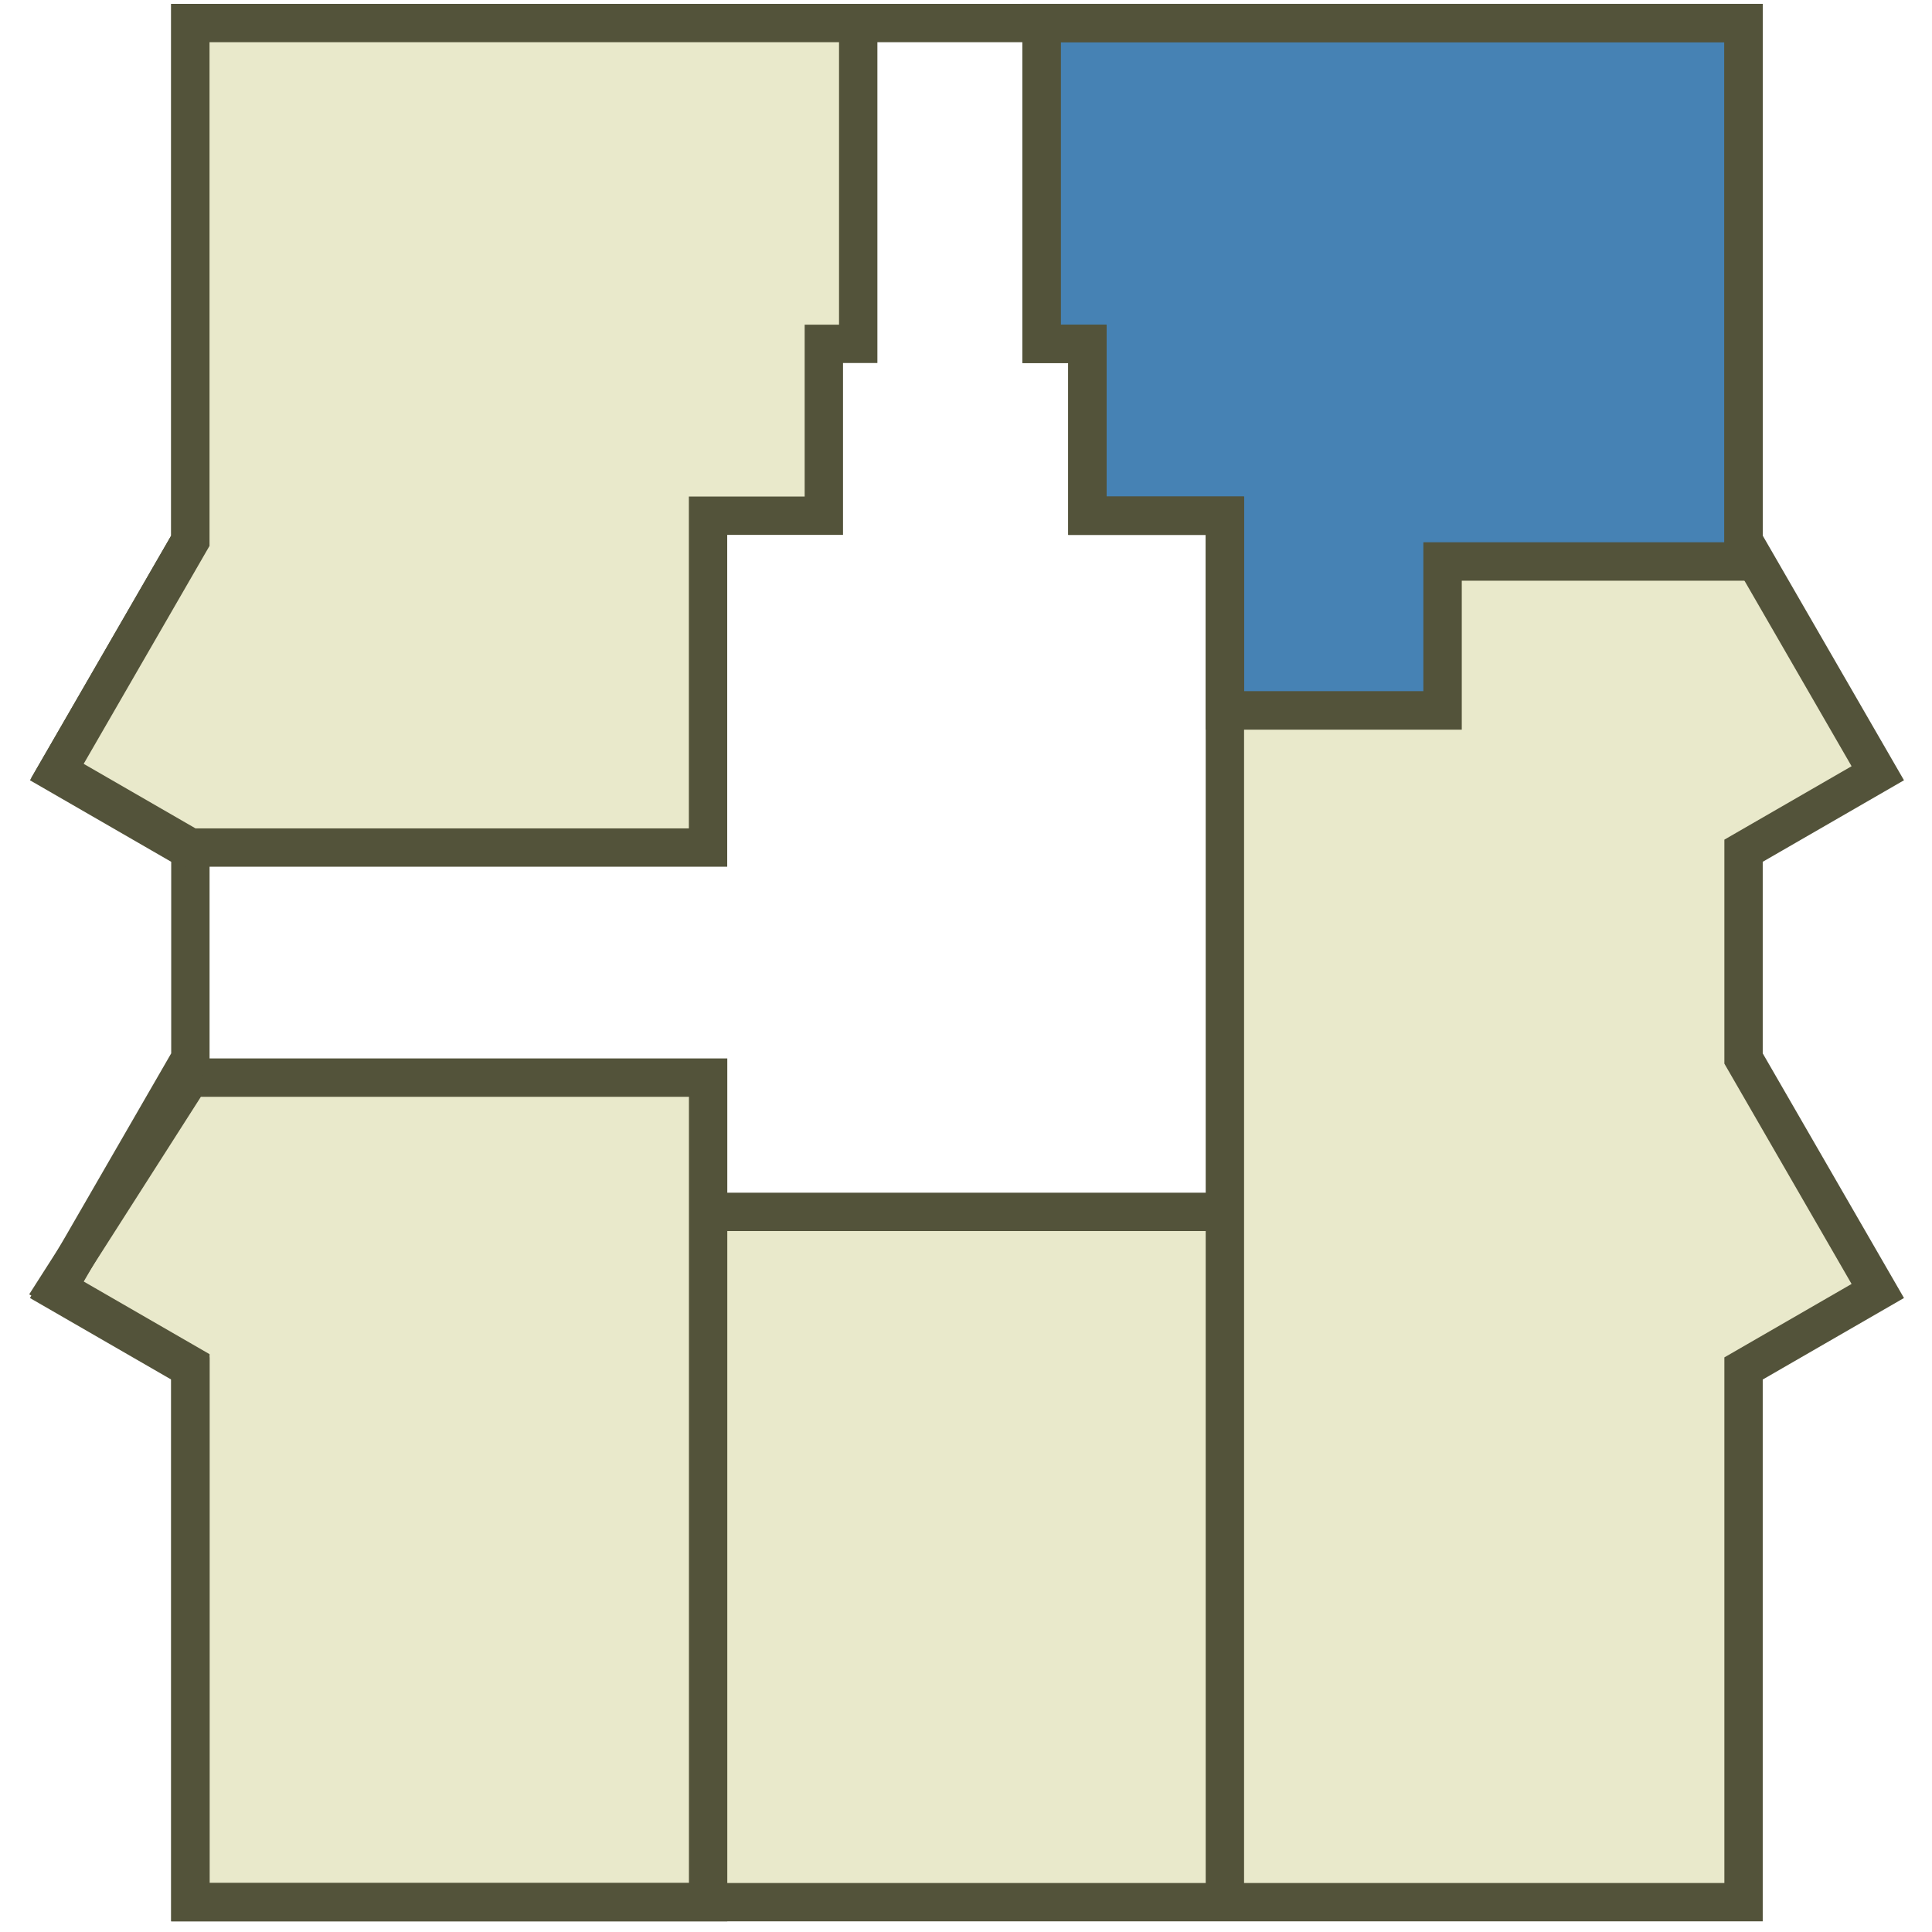
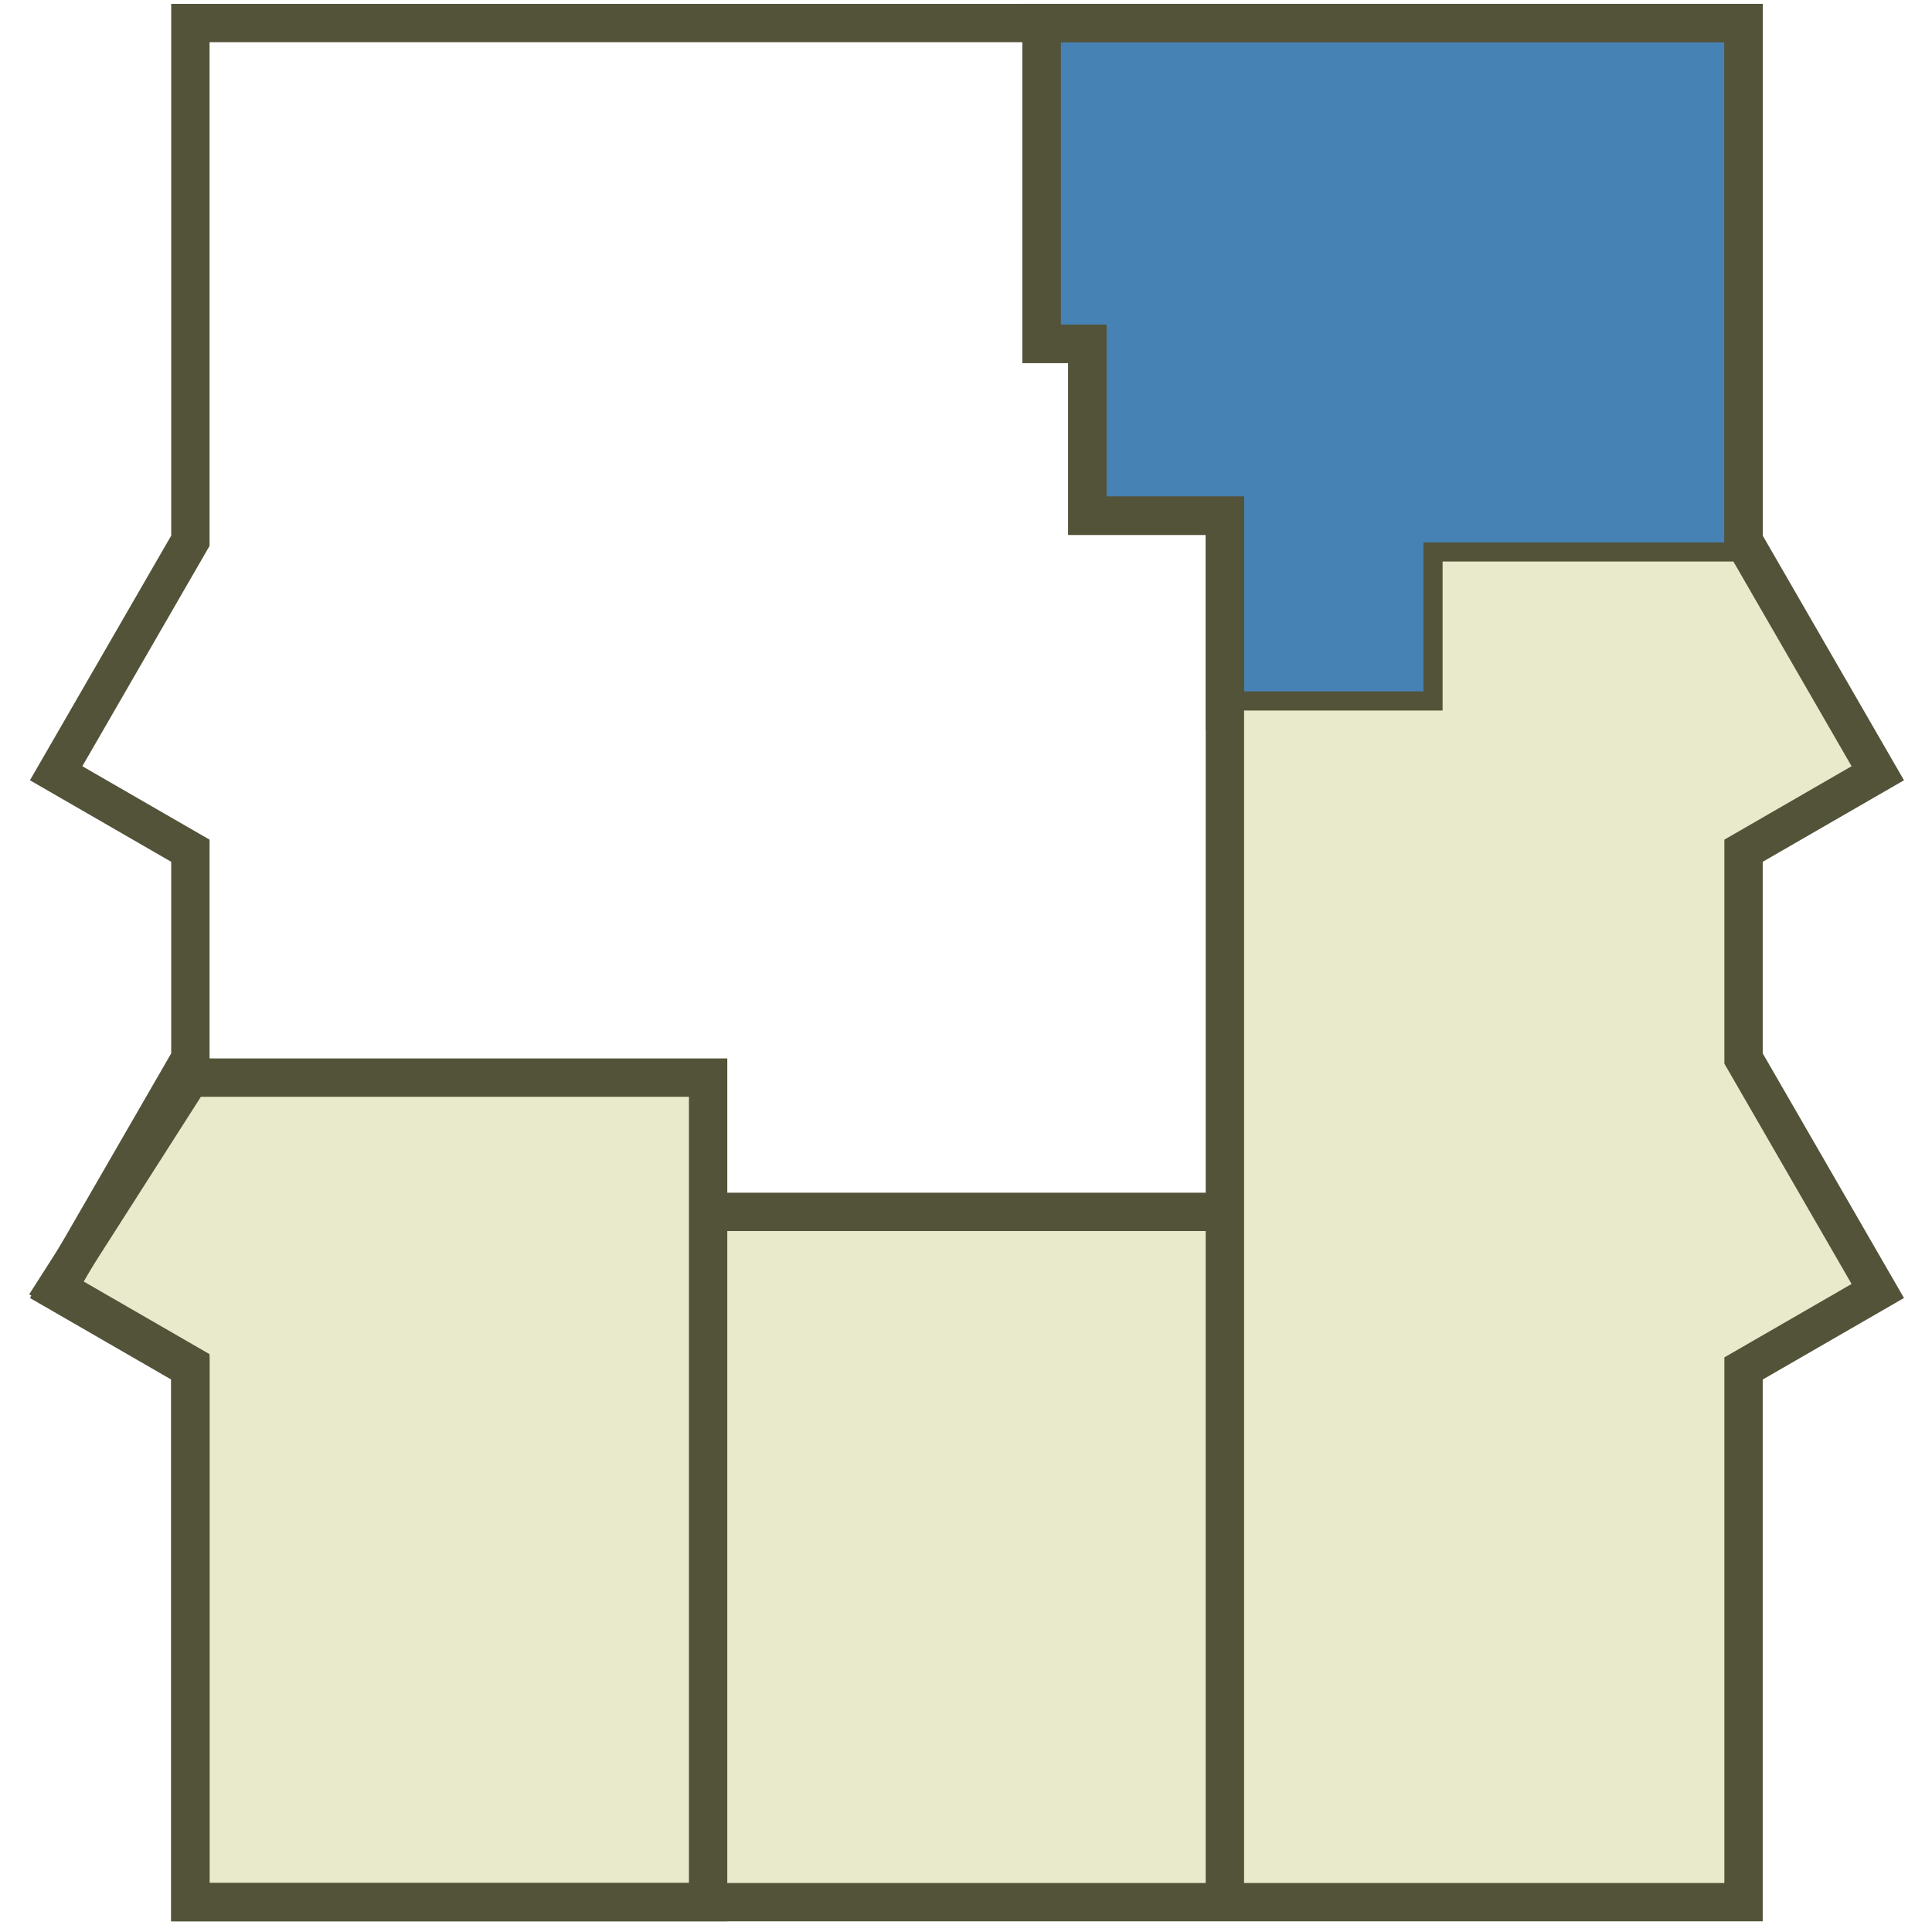
<svg xmlns="http://www.w3.org/2000/svg" width="48" height="48" viewBox="0 0 48 48" fill="none">
-   <path d="M25.877 0.572H43.318V13.952H39.542H35.841V17.653H30.432V12.813H27.016V8.543H25.877V0.572Z" fill="#4682B4" stroke="#53533A" stroke-width="0.953" />
+   <path d="M25.877 0.572H43.318V13.952H39.542H35.841V17.653H30.432V12.813H27.016V8.543H25.877Z" fill="#4682B4" stroke="#53533A" stroke-width="0.953" />
  <rect x="17.593" y="30.109" width="13.339" height="17.15" fill="#E9E9CB" />
  <path d="M29.978 17.652H35.841V13.951H43.317L46.652 19.075L43.317 21.068V26.297L46.652 32.014L43.317 33.919V47.258H29.978V17.652Z" fill="#E9E9CB" />
  <path d="M17.593 30.109H30.456" stroke="#53533A" stroke-width="0.953" />
  <path d="M17.593 26.773V47.258H4.73V33.919L1.395 31.994L4.73 26.773H17.593Z" fill="#E9E9CB" stroke="#53533A" stroke-width="0.953" />
-   <path d="M30.455 17.652H35.841V13.951H43.812" stroke="#53533A" stroke-width="0.953" />
  <path d="M43.318 13.435V0.572H4.73L4.73 13.435L1.395 19.211L4.73 21.136V26.298L1.395 32.074L4.73 33.999V47.259H43.318V33.999L46.653 32.074L43.318 26.298V21.136L46.653 19.211L43.318 13.435Z" stroke="#53533A" stroke-width="0.953" />
-   <path d="M4.729 21.057H17.591V12.813H20.468V8.543H21.322V0.572H4.729V13.435L1.428 19.152L4.729 21.057Z" fill="#E9E9CB" stroke="#53533A" stroke-width="0.953" />
  <path d="M30.432 47.259L30.432 12.813L27.016 12.813L27.016 8.543L25.877 8.543L25.877 0.572" stroke="#53533A" stroke-width="0.953" />
</svg>